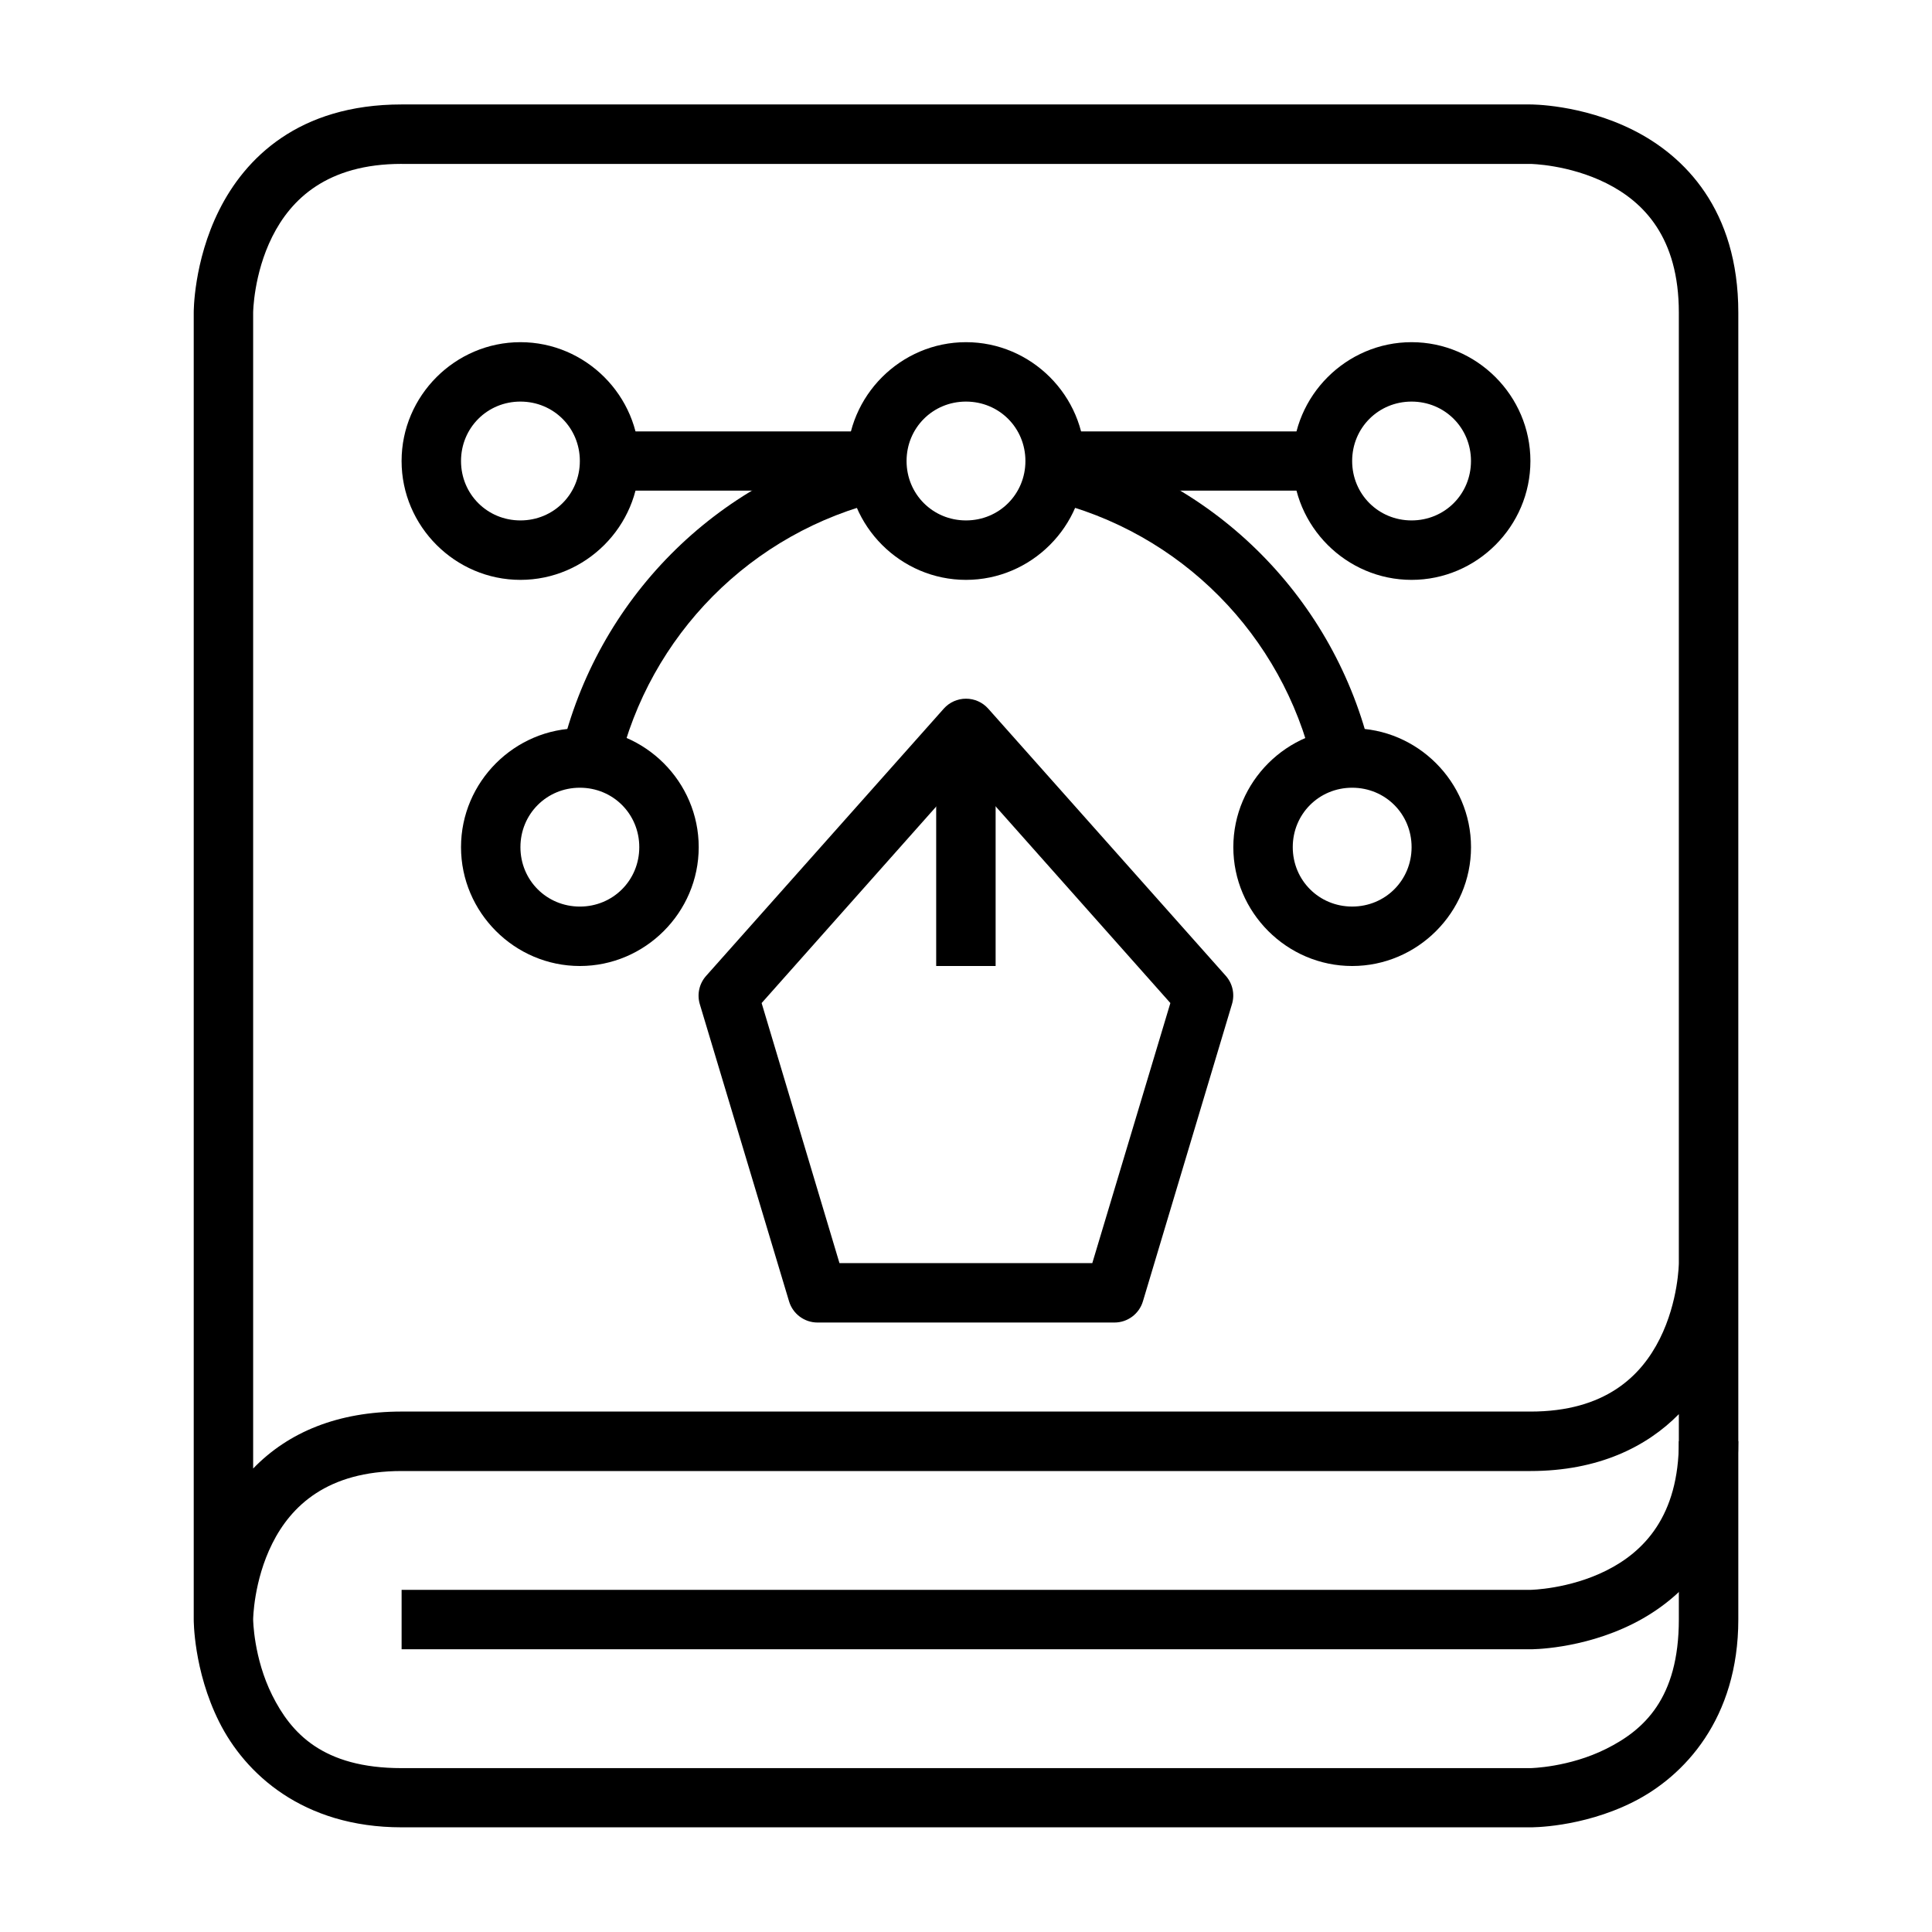
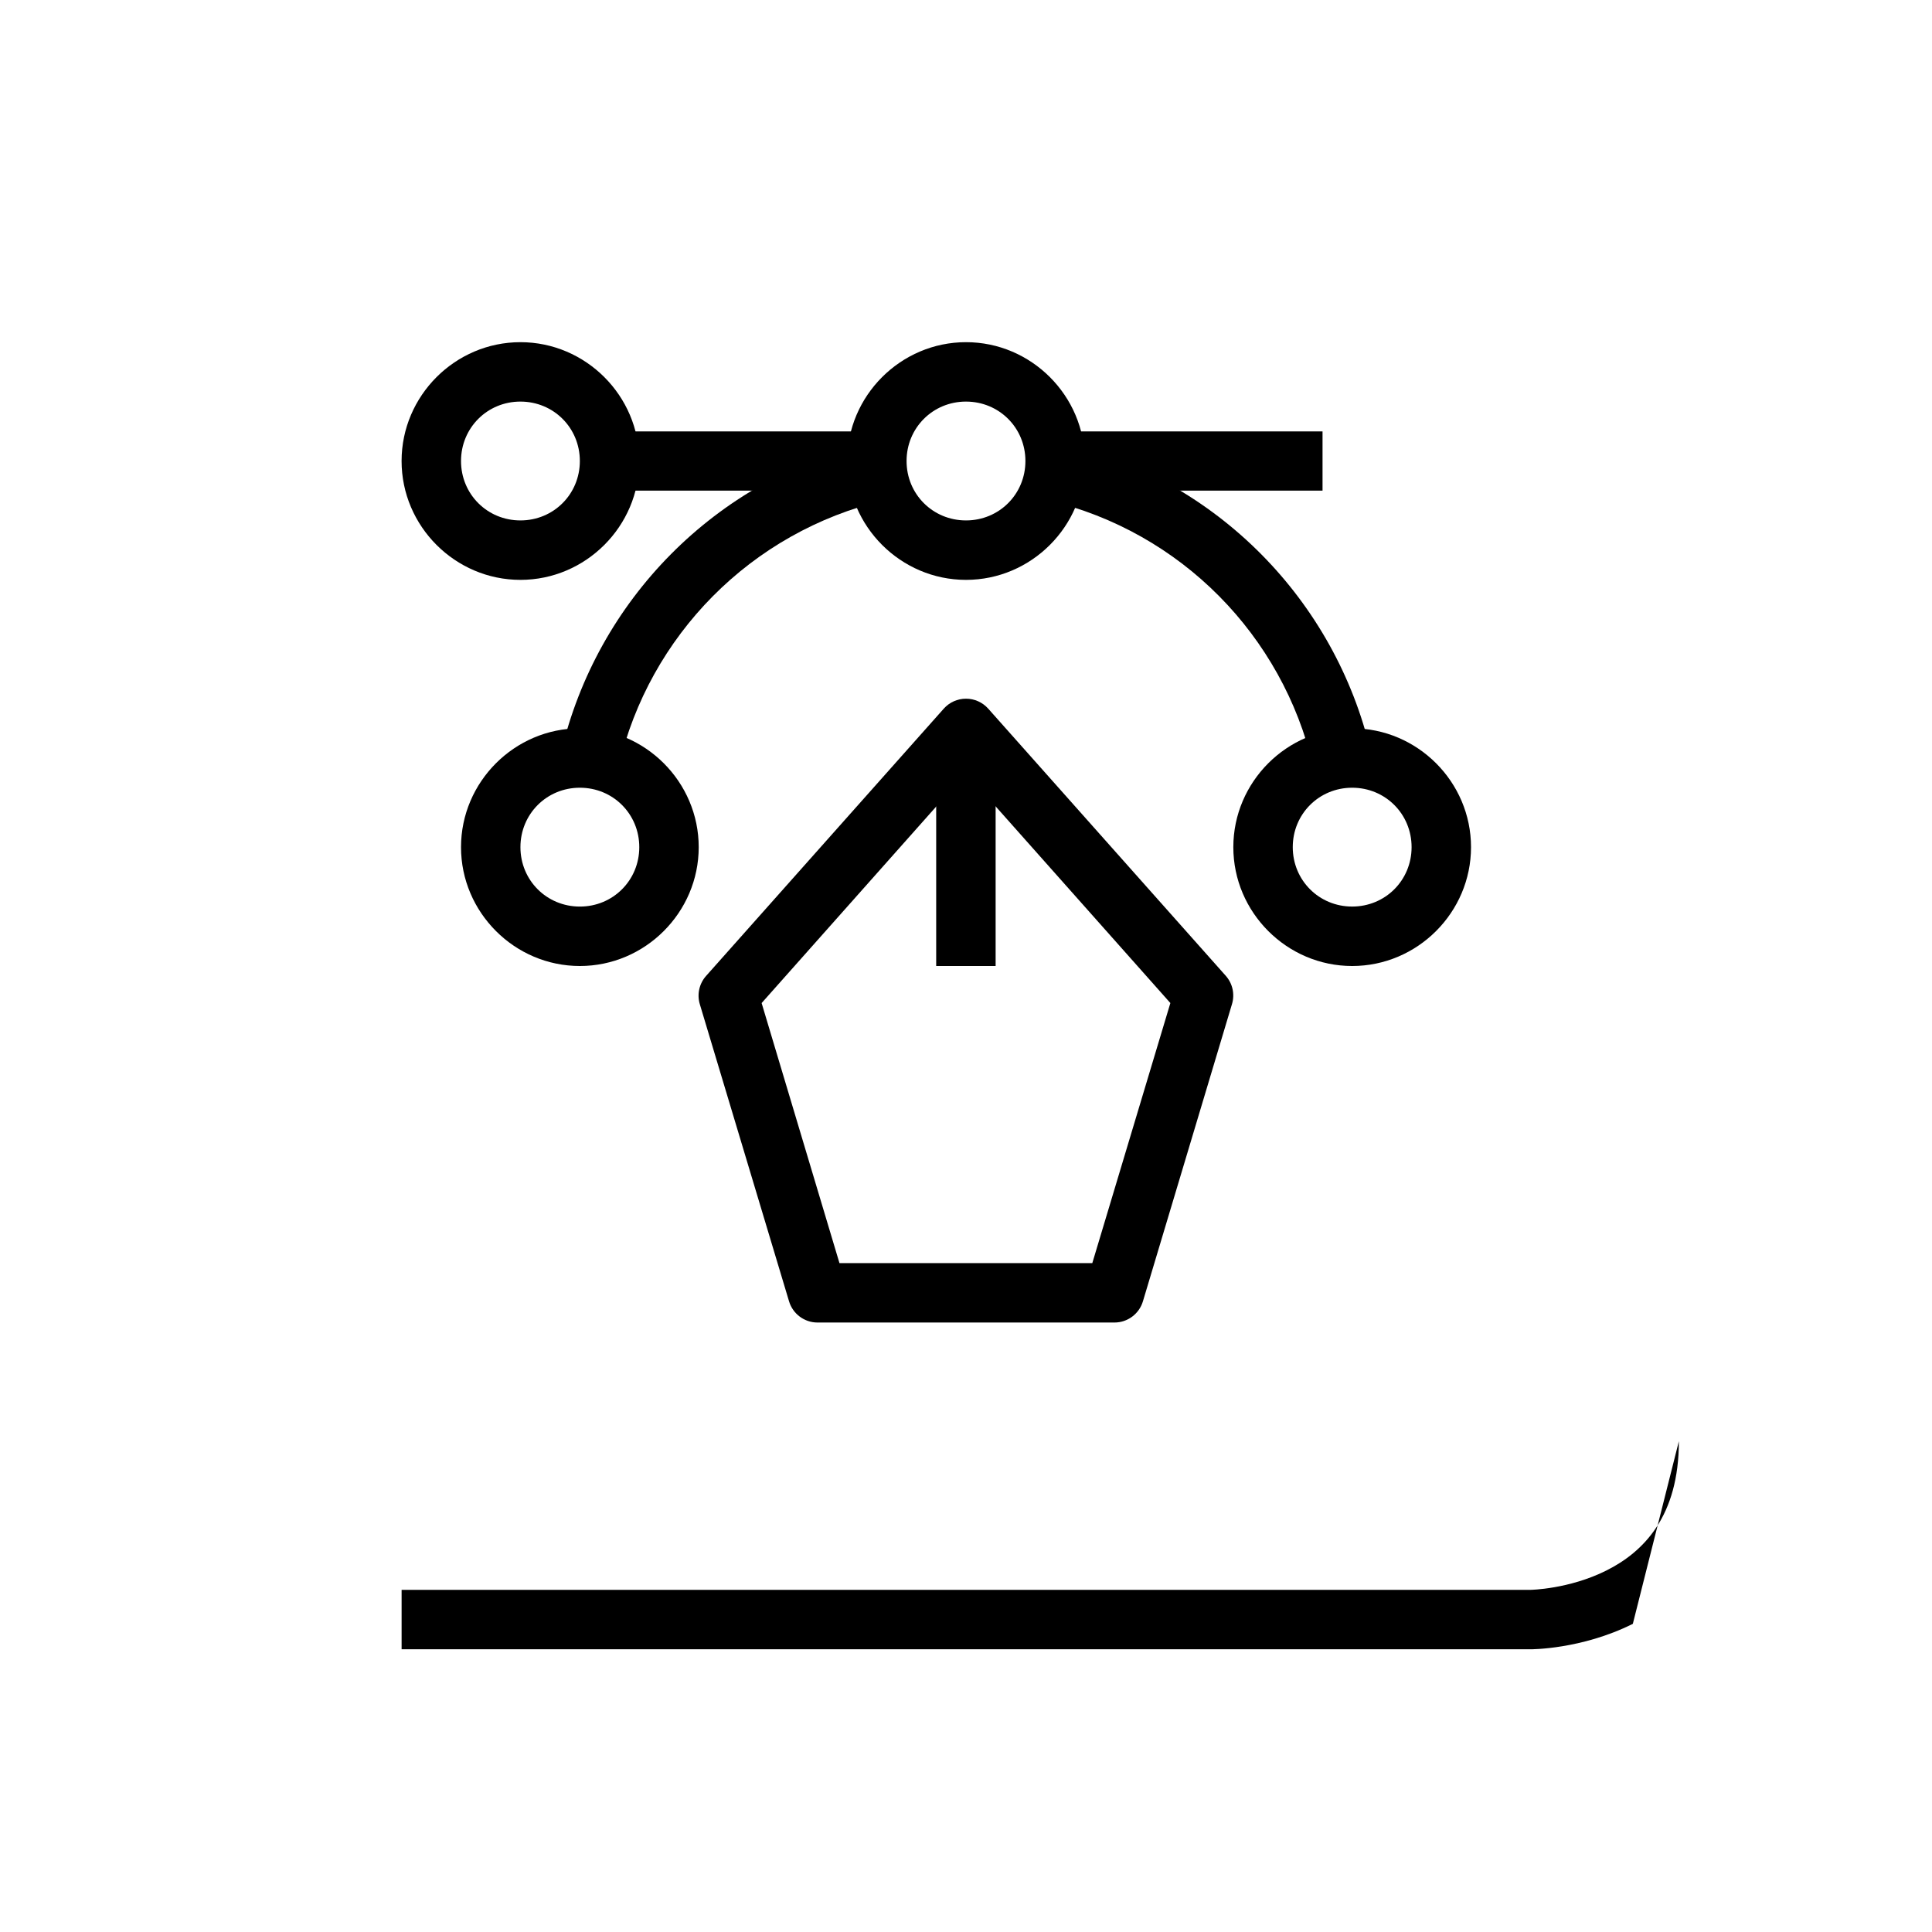
<svg xmlns="http://www.w3.org/2000/svg" fill="#000000" width="800px" height="800px" version="1.1" viewBox="144 144 512 512">
  <g>
-     <path d="m250.43 171.68c-27.371 0-41.512 14.328-48.355 28.012-6.84 13.688-6.734 27.137-6.734 27.137v346.34s-0.109 13.453 6.734 27.137c6.844 13.688 22.113 27.953 48.355 27.953h299.15s13.453 0.168 27.137-6.672c13.688-6.844 27.953-22.176 27.953-48.418v-346.34c0-27.254-14.266-41.559-27.953-48.402-13.684-6.84-27.137-6.746-27.137-6.746zm0 15.758h299.15s10.164 0.141 20.094 5.106c9.93 4.965 19.234 14.383 19.234 34.285v251.92s-0.078 10.102-5.043 20.035c-4.965 9.93-14.5 19.297-34.285 19.297l-299.15-0.004c-16.789 0-29.992 5.41-39.344 15.098v-306.35s0.094-10.164 5.059-20.094c4.965-9.93 14.543-19.297 34.285-19.297zm338.48 331.33v54.398c0 20.992-9.305 29.32-19.234 34.285-9.93 4.965-20.094 5.121-20.094 5.121h-299.15c-20.992 0-29.32-9.367-34.285-19.297-4.965-9.93-5.059-20.109-5.059-20.109s0.094-10.164 5.059-20.094c4.965-9.934 14.551-19.234 34.285-19.234h299.15c17.996 0 30.836-6.438 39.328-15.07z" />
    <path d="m400 234.68c-17.297 0-31.496 14.199-31.496 31.496s14.199 31.496 31.496 31.496 31.496-14.199 31.496-31.496-14.199-31.496-31.496-31.496zm0 15.746c8.789 0 15.746 6.961 15.746 15.746 0 8.789-6.961 15.746-15.746 15.746-8.789 0.004-15.75-6.957-15.75-15.742 0-8.789 6.961-15.75 15.75-15.75z" />
    <path d="m400 329.16c-2.242 0-4.375 0.949-5.871 2.617l-62.992 70.836c-1.824 2.035-2.465 4.875-1.684 7.496l23.648 78.738c0.992 3.344 4.066 5.641 7.555 5.637h78.68c3.488 0.004 6.562-2.293 7.555-5.637l23.594-78.738c0.793-2.613 0.18-5.449-1.629-7.496l-62.988-70.836c-1.496-1.668-3.629-2.617-5.867-2.617zm0 19.699 54.16 60.957-20.688 68.918-67.004 0.004-20.629-68.918z" />
    <path d="m392.1 344.91v55.09h15.75v-55.09z" />
-     <path d="m518.08 234.68c-17.297 0-31.496 14.199-31.496 31.496s14.199 31.496 31.496 31.496 31.496-14.199 31.496-31.496-14.199-31.496-31.496-31.496zm0 15.746c8.789 0 15.746 6.961 15.746 15.746 0 8.789-6.961 15.746-15.746 15.746-8.789 0-15.746-6.961-15.746-15.746 0-8.789 6.961-15.746 15.746-15.746z" />
    <path d="m281.92 234.68c-17.297 0-31.496 14.199-31.496 31.496s14.199 31.496 31.496 31.496 31.496-14.199 31.496-31.496-14.199-31.496-31.496-31.496zm0 15.746c8.789 0 15.746 6.961 15.746 15.746 0 8.789-6.961 15.746-15.746 15.746-8.789 0.004-15.746-6.957-15.746-15.742 0-8.789 6.957-15.75 15.746-15.75z" />
    <path d="m374.78 261.23c-41.344 9.715-72.645 42.043-82.051 82.051l15.281 3.606c8.059-34.273 34.871-61.973 70.375-70.316z" />
    <path d="m425.28 261.23-3.606 15.34c35.477 8.355 62.203 36.008 70.258 70.258l15.34-3.606c-9.402-39.984-40.68-72.262-81.992-81.992z" />
    <path d="m502.34 337.01c-17.297 0-31.496 14.199-31.496 31.496 0 17.297 14.199 31.496 31.496 31.496 17.297 0 31.496-14.199 31.496-31.496 0-17.297-14.199-31.496-31.496-31.496zm0 15.746c8.789 0 15.746 6.961 15.746 15.746 0 8.789-6.961 15.746-15.746 15.746-8.789 0-15.746-6.961-15.746-15.746 0-8.789 6.961-15.746 15.746-15.746z" />
    <path d="m297.67 337.01c-17.297 0-31.496 14.199-31.496 31.496 0 17.297 14.199 31.496 31.496 31.496s31.496-14.199 31.496-31.496c0-17.297-14.199-31.496-31.496-31.496zm0 15.746c8.789 0 15.746 6.961 15.746 15.746 0 8.793-6.961 15.75-15.746 15.75-8.789 0-15.75-6.957-15.75-15.746 0-8.789 6.961-15.75 15.75-15.75z" />
    <path d="m423.59 258.33v15.691h70.895v-15.691z" />
    <path d="m305.52 258.33v15.691h70.895v-15.691z" />
-     <path d="m588.92 525.93c0 19.863-9.305 29.32-19.234 34.285-9.93 4.965-20.105 5.113-20.105 5.113l-299.15 0.004v15.746h299.15s13.453 0.102 27.137-6.742c13.688-6.844 27.949-21.117 27.949-48.406z" />
+     <path d="m588.92 525.93c0 19.863-9.305 29.32-19.234 34.285-9.93 4.965-20.105 5.113-20.105 5.113l-299.15 0.004v15.746h299.15s13.453 0.102 27.137-6.742z" />
  </g>
</svg>